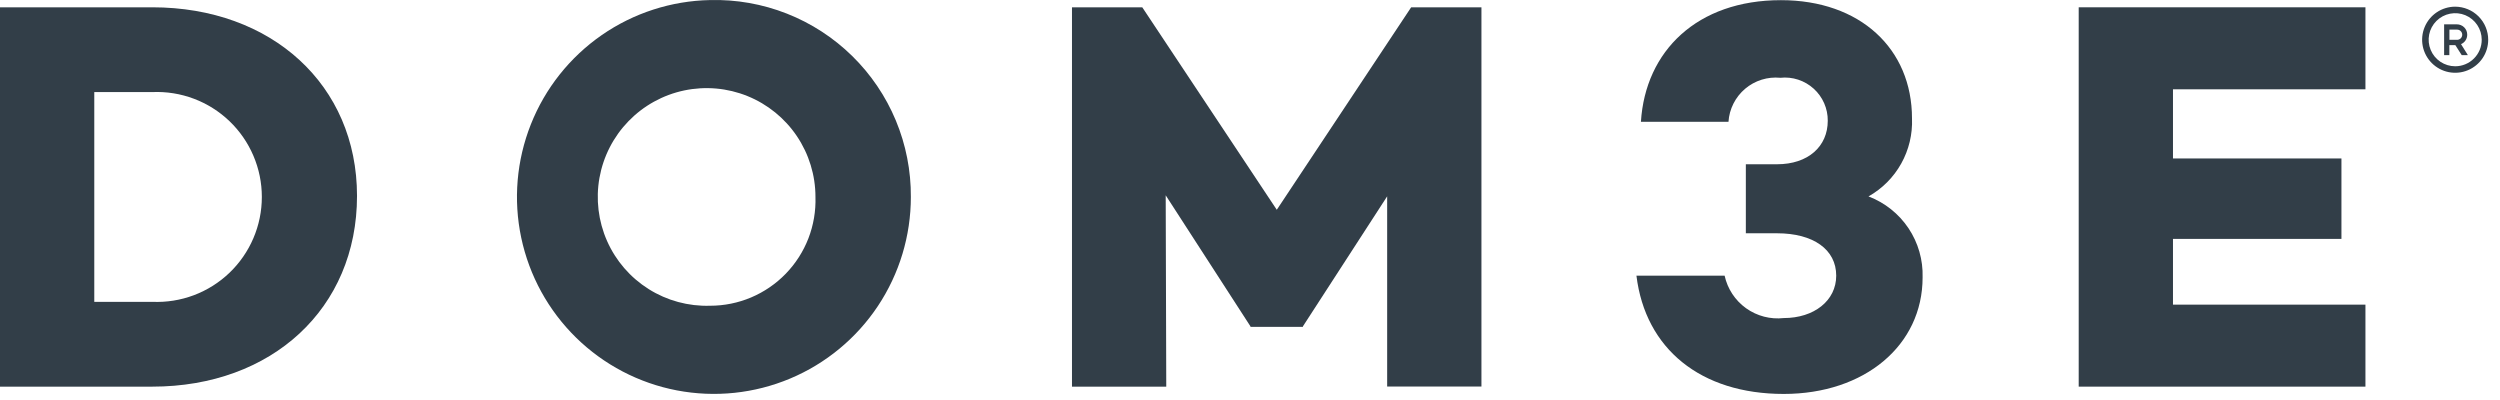
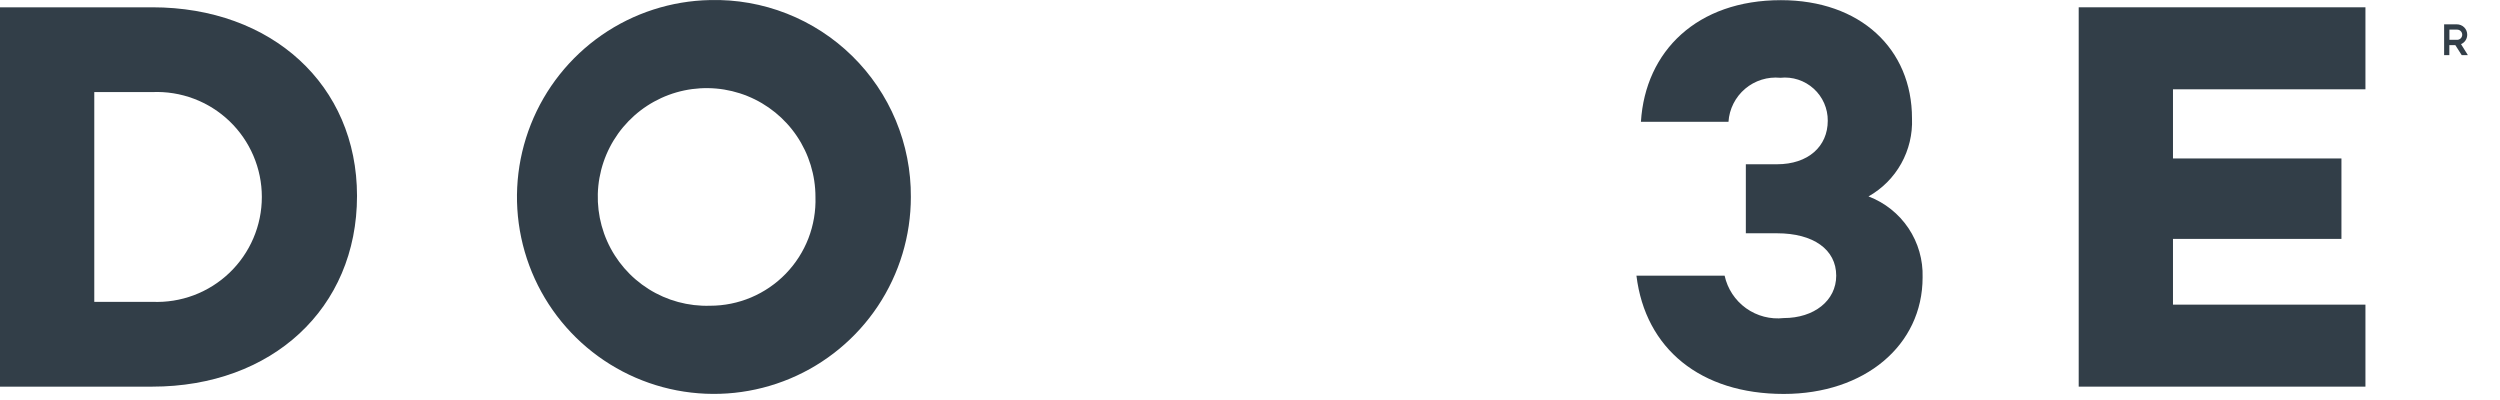
<svg xmlns="http://www.w3.org/2000/svg" width="125" height="20" viewBox="0 0 125 20" fill="none">
  <path d="M7.614 0.365H0V19.332H7.614C13.584 19.332 17.851 15.432 17.851 9.794C17.85 4.245 13.583 0.365 7.614 0.365ZM7.614 15.092H4.714V4.604H7.614C8.322 4.573 9.029 4.686 9.692 4.936C10.355 5.185 10.961 5.567 11.473 6.057C11.985 6.547 12.392 7.135 12.67 7.787C12.949 8.438 13.092 9.14 13.092 9.848C13.092 10.557 12.949 11.258 12.67 11.91C12.392 12.561 11.985 13.15 11.473 13.64C10.961 14.13 10.355 14.511 9.692 14.761C9.029 15.01 8.322 15.123 7.614 15.092Z" fill="#323E48" />
  <path d="M35.502 0.003C33.563 0.042 31.678 0.651 30.085 1.756C28.491 2.862 27.259 4.413 26.544 6.215C25.828 8.017 25.66 9.991 26.062 11.888C26.464 13.786 27.417 15.522 28.802 16.88C30.186 18.237 31.941 19.156 33.846 19.52C35.751 19.884 37.721 19.678 39.509 18.927C41.297 18.176 42.823 16.914 43.897 15.299C44.97 13.684 45.543 11.788 45.543 9.848C45.551 8.537 45.296 7.236 44.792 6.025C44.288 4.814 43.545 3.717 42.608 2.798C41.672 1.88 40.56 1.159 39.339 0.679C38.118 0.199 36.813 -0.031 35.502 0.003ZM35.502 15.287C34.419 15.321 33.35 15.031 32.433 14.454C31.515 13.877 30.791 13.04 30.353 12.049C29.915 11.057 29.783 9.958 29.973 8.891C30.164 7.825 30.669 6.839 31.423 6.061C32.177 5.283 33.146 4.747 34.206 4.523C35.267 4.3 36.37 4.397 37.374 4.804C38.378 5.211 39.238 5.908 39.844 6.807C40.449 7.706 40.773 8.765 40.773 9.848C40.795 10.555 40.675 11.258 40.421 11.917C40.166 12.576 39.781 13.177 39.289 13.685C38.798 14.192 38.209 14.595 37.558 14.871C36.908 15.146 36.208 15.288 35.502 15.287Z" fill="#323E48" />
-   <path d="M63.839 10.489L57.113 0.365H53.599V19.332H58.313L58.285 9.765L62.524 16.32V16.345H65.146V16.317L69.358 9.817V19.327H74.072V0.365H70.558L63.839 10.489Z" fill="#323E48" />
  <path d="M93.425 9.821C94.112 9.434 94.678 8.866 95.062 8.177C95.445 7.489 95.632 6.709 95.6 5.921C95.6 2.434 93.006 0.008 89.046 0.008C84.862 0.008 82.268 2.546 82.046 6.089H86.424C86.445 5.773 86.529 5.463 86.672 5.18C86.815 4.896 87.013 4.645 87.255 4.439C87.497 4.234 87.778 4.08 88.081 3.985C88.384 3.891 88.703 3.858 89.018 3.889C89.319 3.857 89.622 3.889 89.909 3.983C90.196 4.077 90.46 4.23 90.684 4.433C90.908 4.636 91.086 4.883 91.208 5.16C91.329 5.436 91.391 5.735 91.388 6.037C91.388 7.32 90.412 8.213 88.85 8.213H87.292V11.664H88.853C90.666 11.664 91.811 12.474 91.811 13.784C91.811 15.039 90.695 15.903 89.189 15.903C88.521 15.978 87.85 15.803 87.303 15.412C86.757 15.021 86.375 14.441 86.231 13.784H81.822C82.268 17.437 85.03 19.697 89.186 19.697C93.23 19.697 96.13 17.27 96.13 13.868C96.156 12.996 95.91 12.138 95.425 11.412C94.94 10.687 94.241 10.131 93.425 9.821Z" fill="#323E48" />
  <path d="M103.935 19.332H118.272V15.232H108.649V11.945H117.072V7.923H108.649V4.465H118.272V0.365H103.935V19.332Z" fill="#323E48" />
-   <path d="M122.757 0.334C122.431 0.335 122.111 0.432 121.84 0.613C121.568 0.795 121.357 1.053 121.232 1.355C121.107 1.657 121.074 1.989 121.138 2.31C121.202 2.63 121.36 2.924 121.591 3.155C121.822 3.386 122.117 3.543 122.437 3.607C122.758 3.67 123.09 3.638 123.392 3.512C123.693 3.387 123.951 3.175 124.133 2.903C124.314 2.632 124.411 2.312 124.41 1.985C124.41 1.548 124.235 1.128 123.925 0.818C123.615 0.509 123.195 0.335 122.757 0.334ZM122.757 3.313C122.495 3.313 122.239 3.235 122.021 3.089C121.803 2.943 121.633 2.736 121.533 2.493C121.433 2.251 121.407 1.984 121.458 1.727C121.509 1.469 121.636 1.233 121.821 1.048C122.007 0.862 122.243 0.736 122.501 0.685C122.758 0.634 123.025 0.66 123.267 0.76C123.509 0.861 123.717 1.031 123.862 1.249C124.008 1.467 124.086 1.723 124.086 1.985C124.087 2.16 124.052 2.333 123.986 2.494C123.919 2.655 123.821 2.802 123.697 2.925C123.574 3.049 123.427 3.146 123.266 3.213C123.105 3.28 122.932 3.314 122.757 3.313Z" fill="#323E48" />
  <path d="M123.361 1.733C123.361 1.665 123.348 1.597 123.322 1.534C123.296 1.471 123.257 1.414 123.209 1.366C123.16 1.318 123.103 1.28 123.039 1.255C122.976 1.229 122.908 1.216 122.84 1.217H122.206V2.757H122.467V2.257H122.767L123.086 2.757H123.394L123.051 2.207C123.144 2.168 123.223 2.102 123.278 2.017C123.333 1.933 123.362 1.834 123.361 1.733ZM122.844 1.99H122.471V1.481H122.84C122.875 1.479 122.91 1.484 122.942 1.496C122.975 1.508 123.005 1.526 123.031 1.55C123.056 1.574 123.076 1.603 123.09 1.635C123.104 1.667 123.111 1.701 123.111 1.736C123.111 1.771 123.104 1.805 123.09 1.837C123.076 1.869 123.056 1.898 123.031 1.922C123.005 1.946 122.975 1.964 122.942 1.976C122.91 1.988 122.875 1.993 122.84 1.99H122.844Z" fill="#323E48" />
</svg>